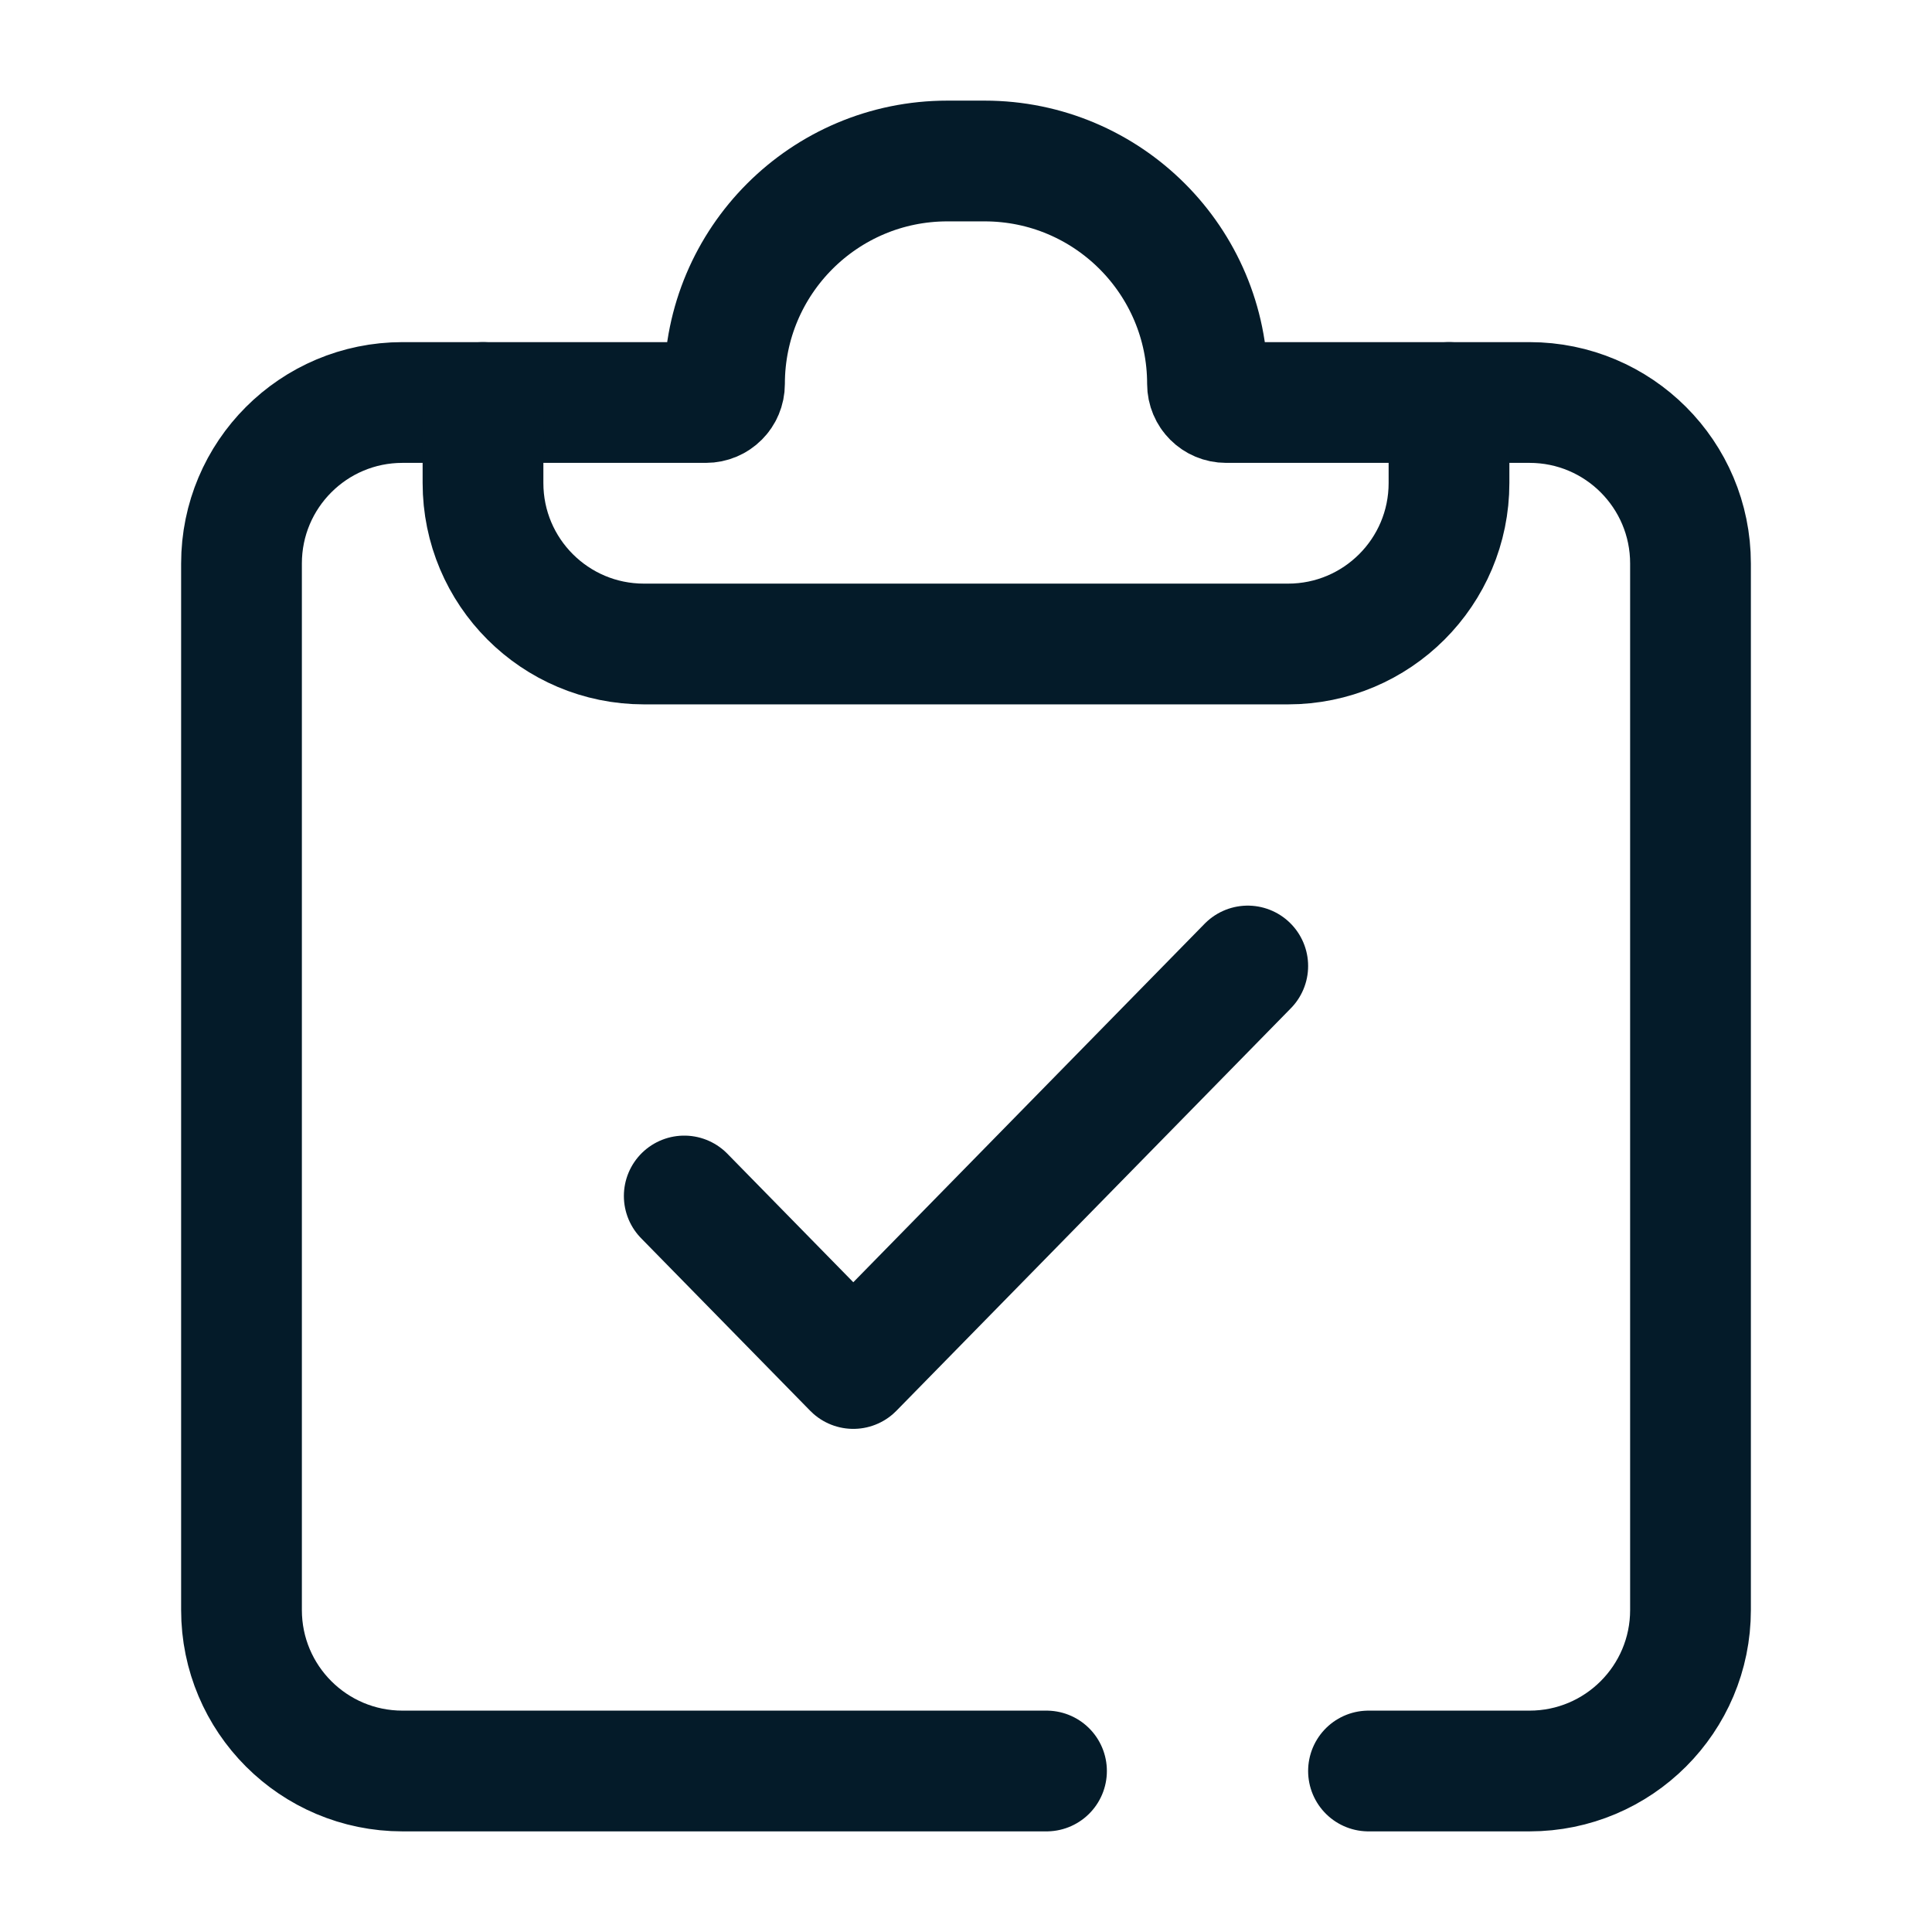
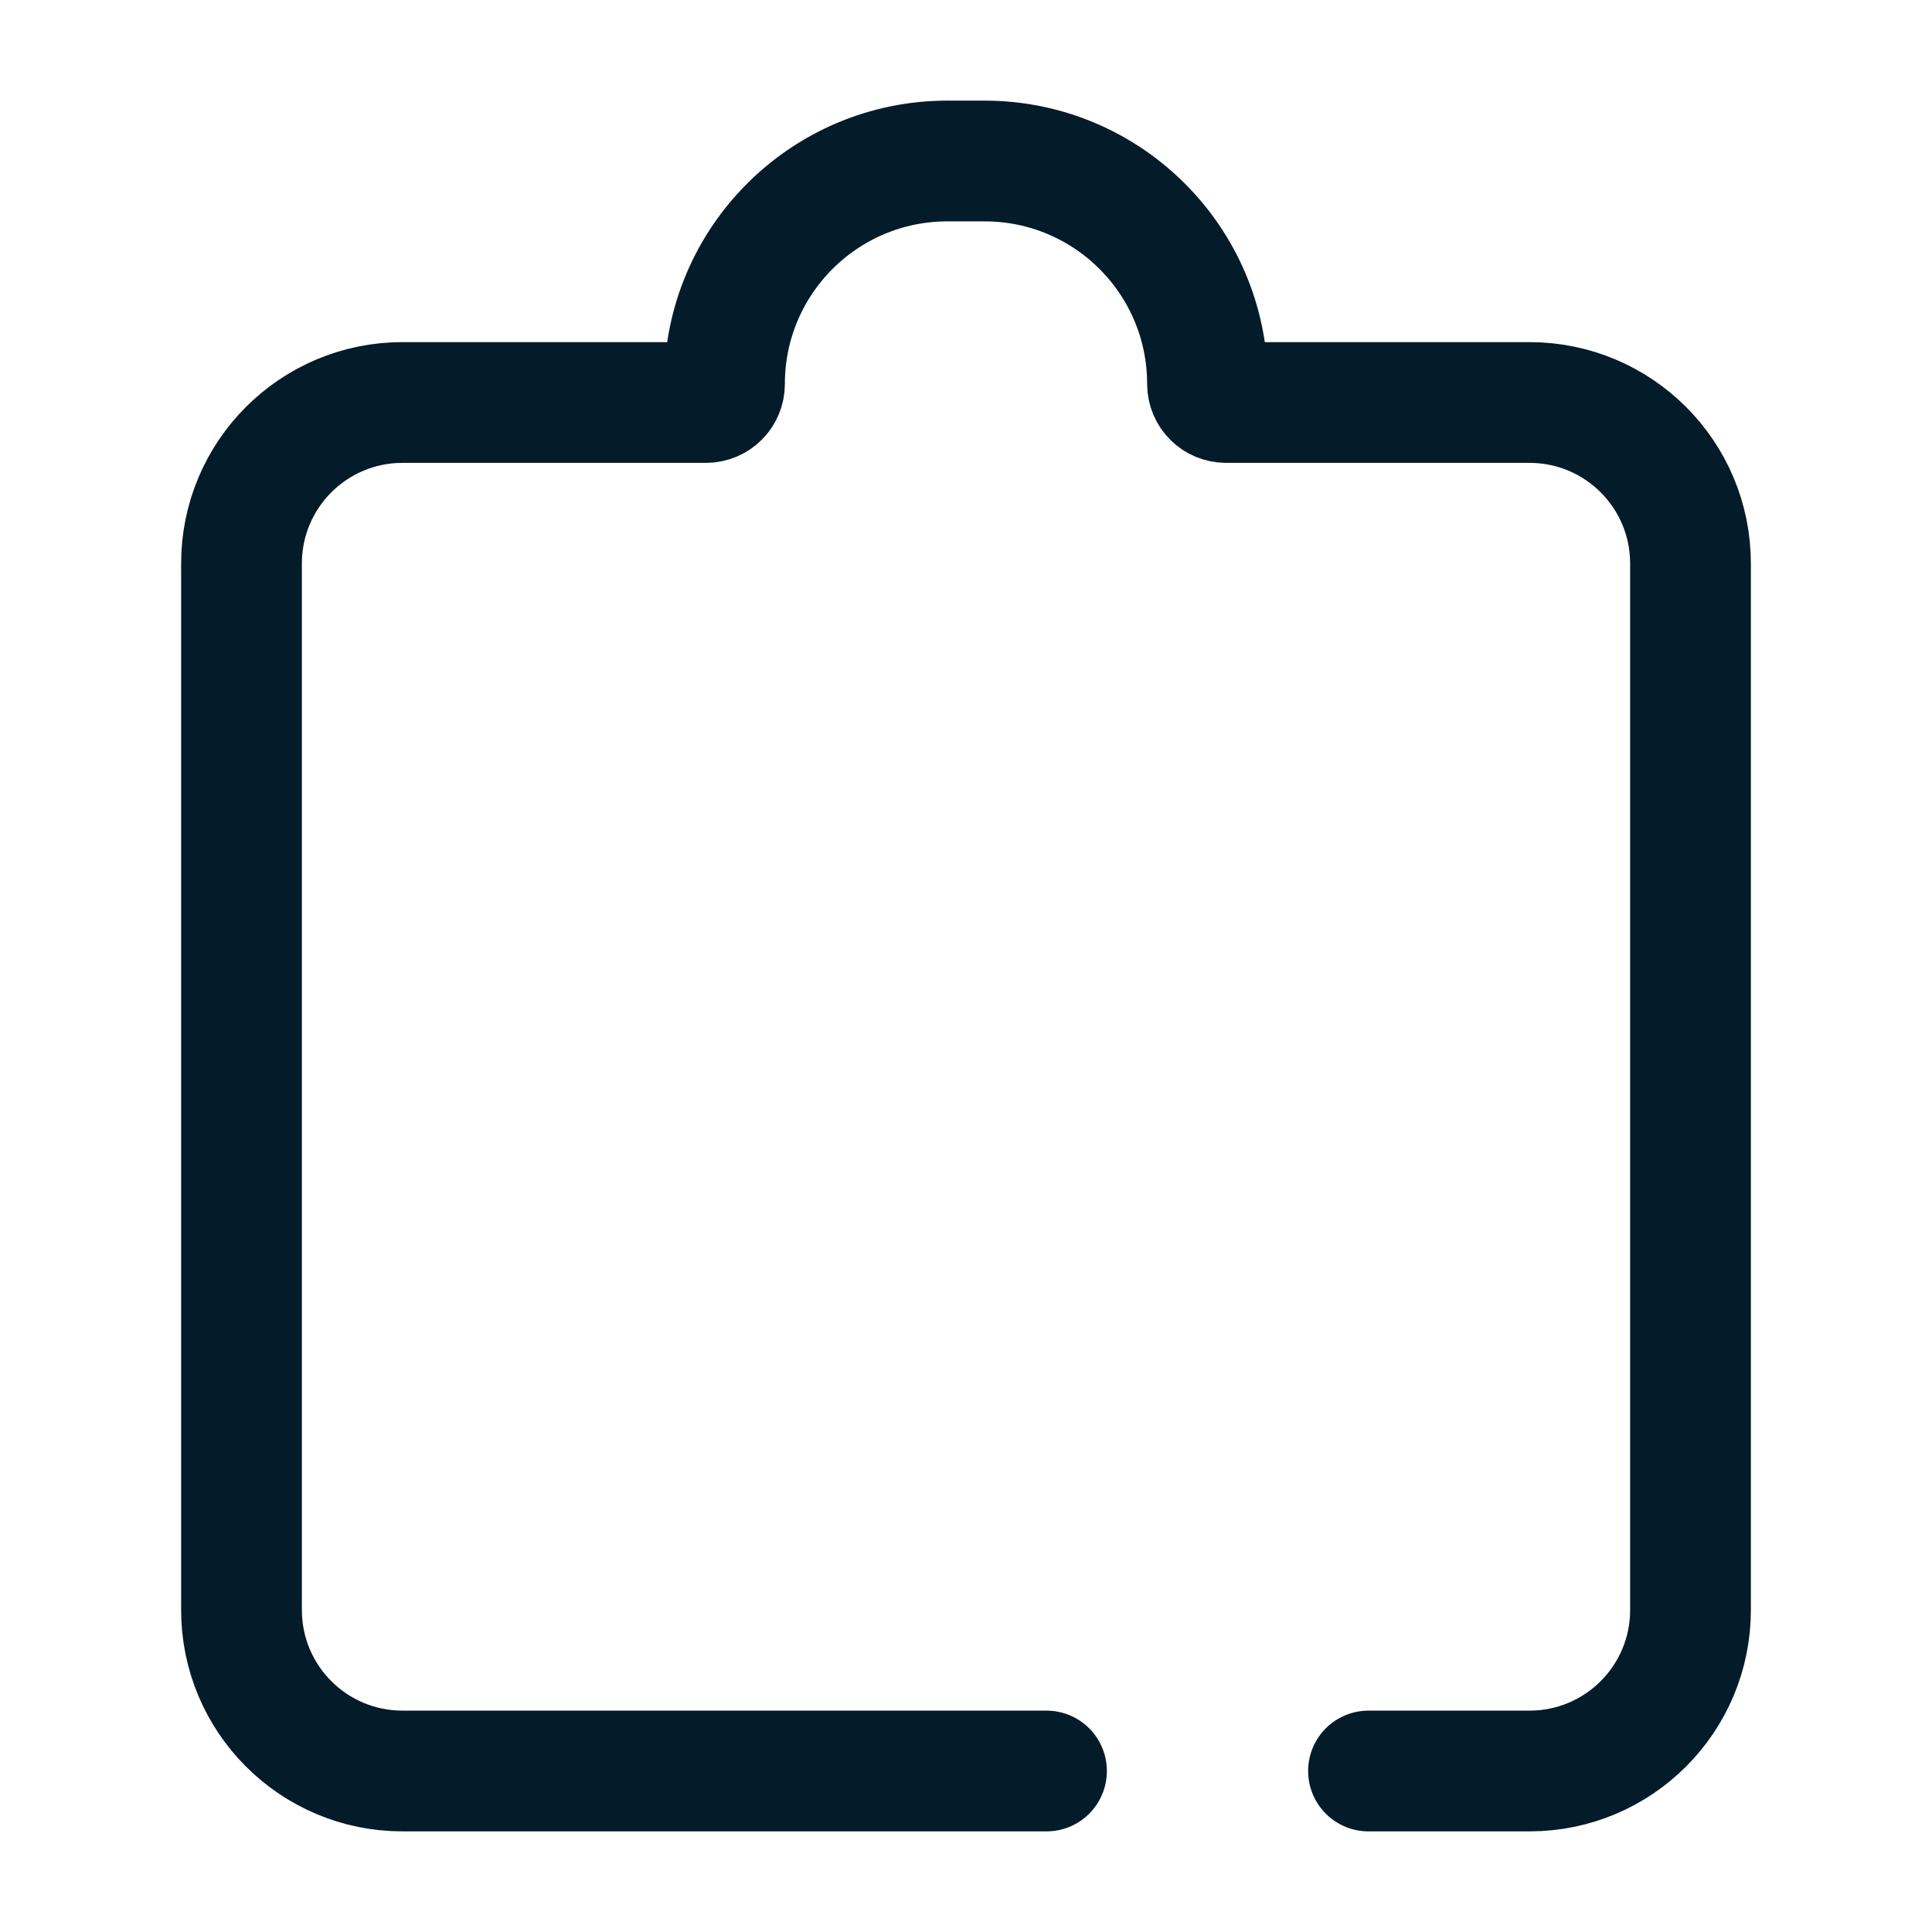
<svg xmlns="http://www.w3.org/2000/svg" width="24" height="24" viewBox="0 0 24 24" fill="none">
  <path d="M13 22H5C3.895 22 3 21.105 3 20V7C3 5.895 3.895 5 5 5H8.769C8.897 5 9 4.897 9 4.769V4.769C9 3.24 10.24 2 11.769 2H12.231C13.76 2 15 3.24 15 4.769V4.769C15 4.897 15.103 5 15.231 5H19C20.105 5 21 5.895 21 7V20C21 21.105 20.105 22 19 22H17" stroke="#041B29" stroke-width="1.5" stroke-linecap="round" />
-   <path d="M15.5 12L10.6 17L8.5 14.857" stroke="#041B29" stroke-width="1.5" stroke-linecap="round" stroke-linejoin="round" />
-   <path d="M6 5V6C6 7.105 6.895 8 8 8H16C17.105 8 18 7.105 18 6V5" stroke="#041B29" stroke-width="1.5" stroke-linecap="round" />
</svg>